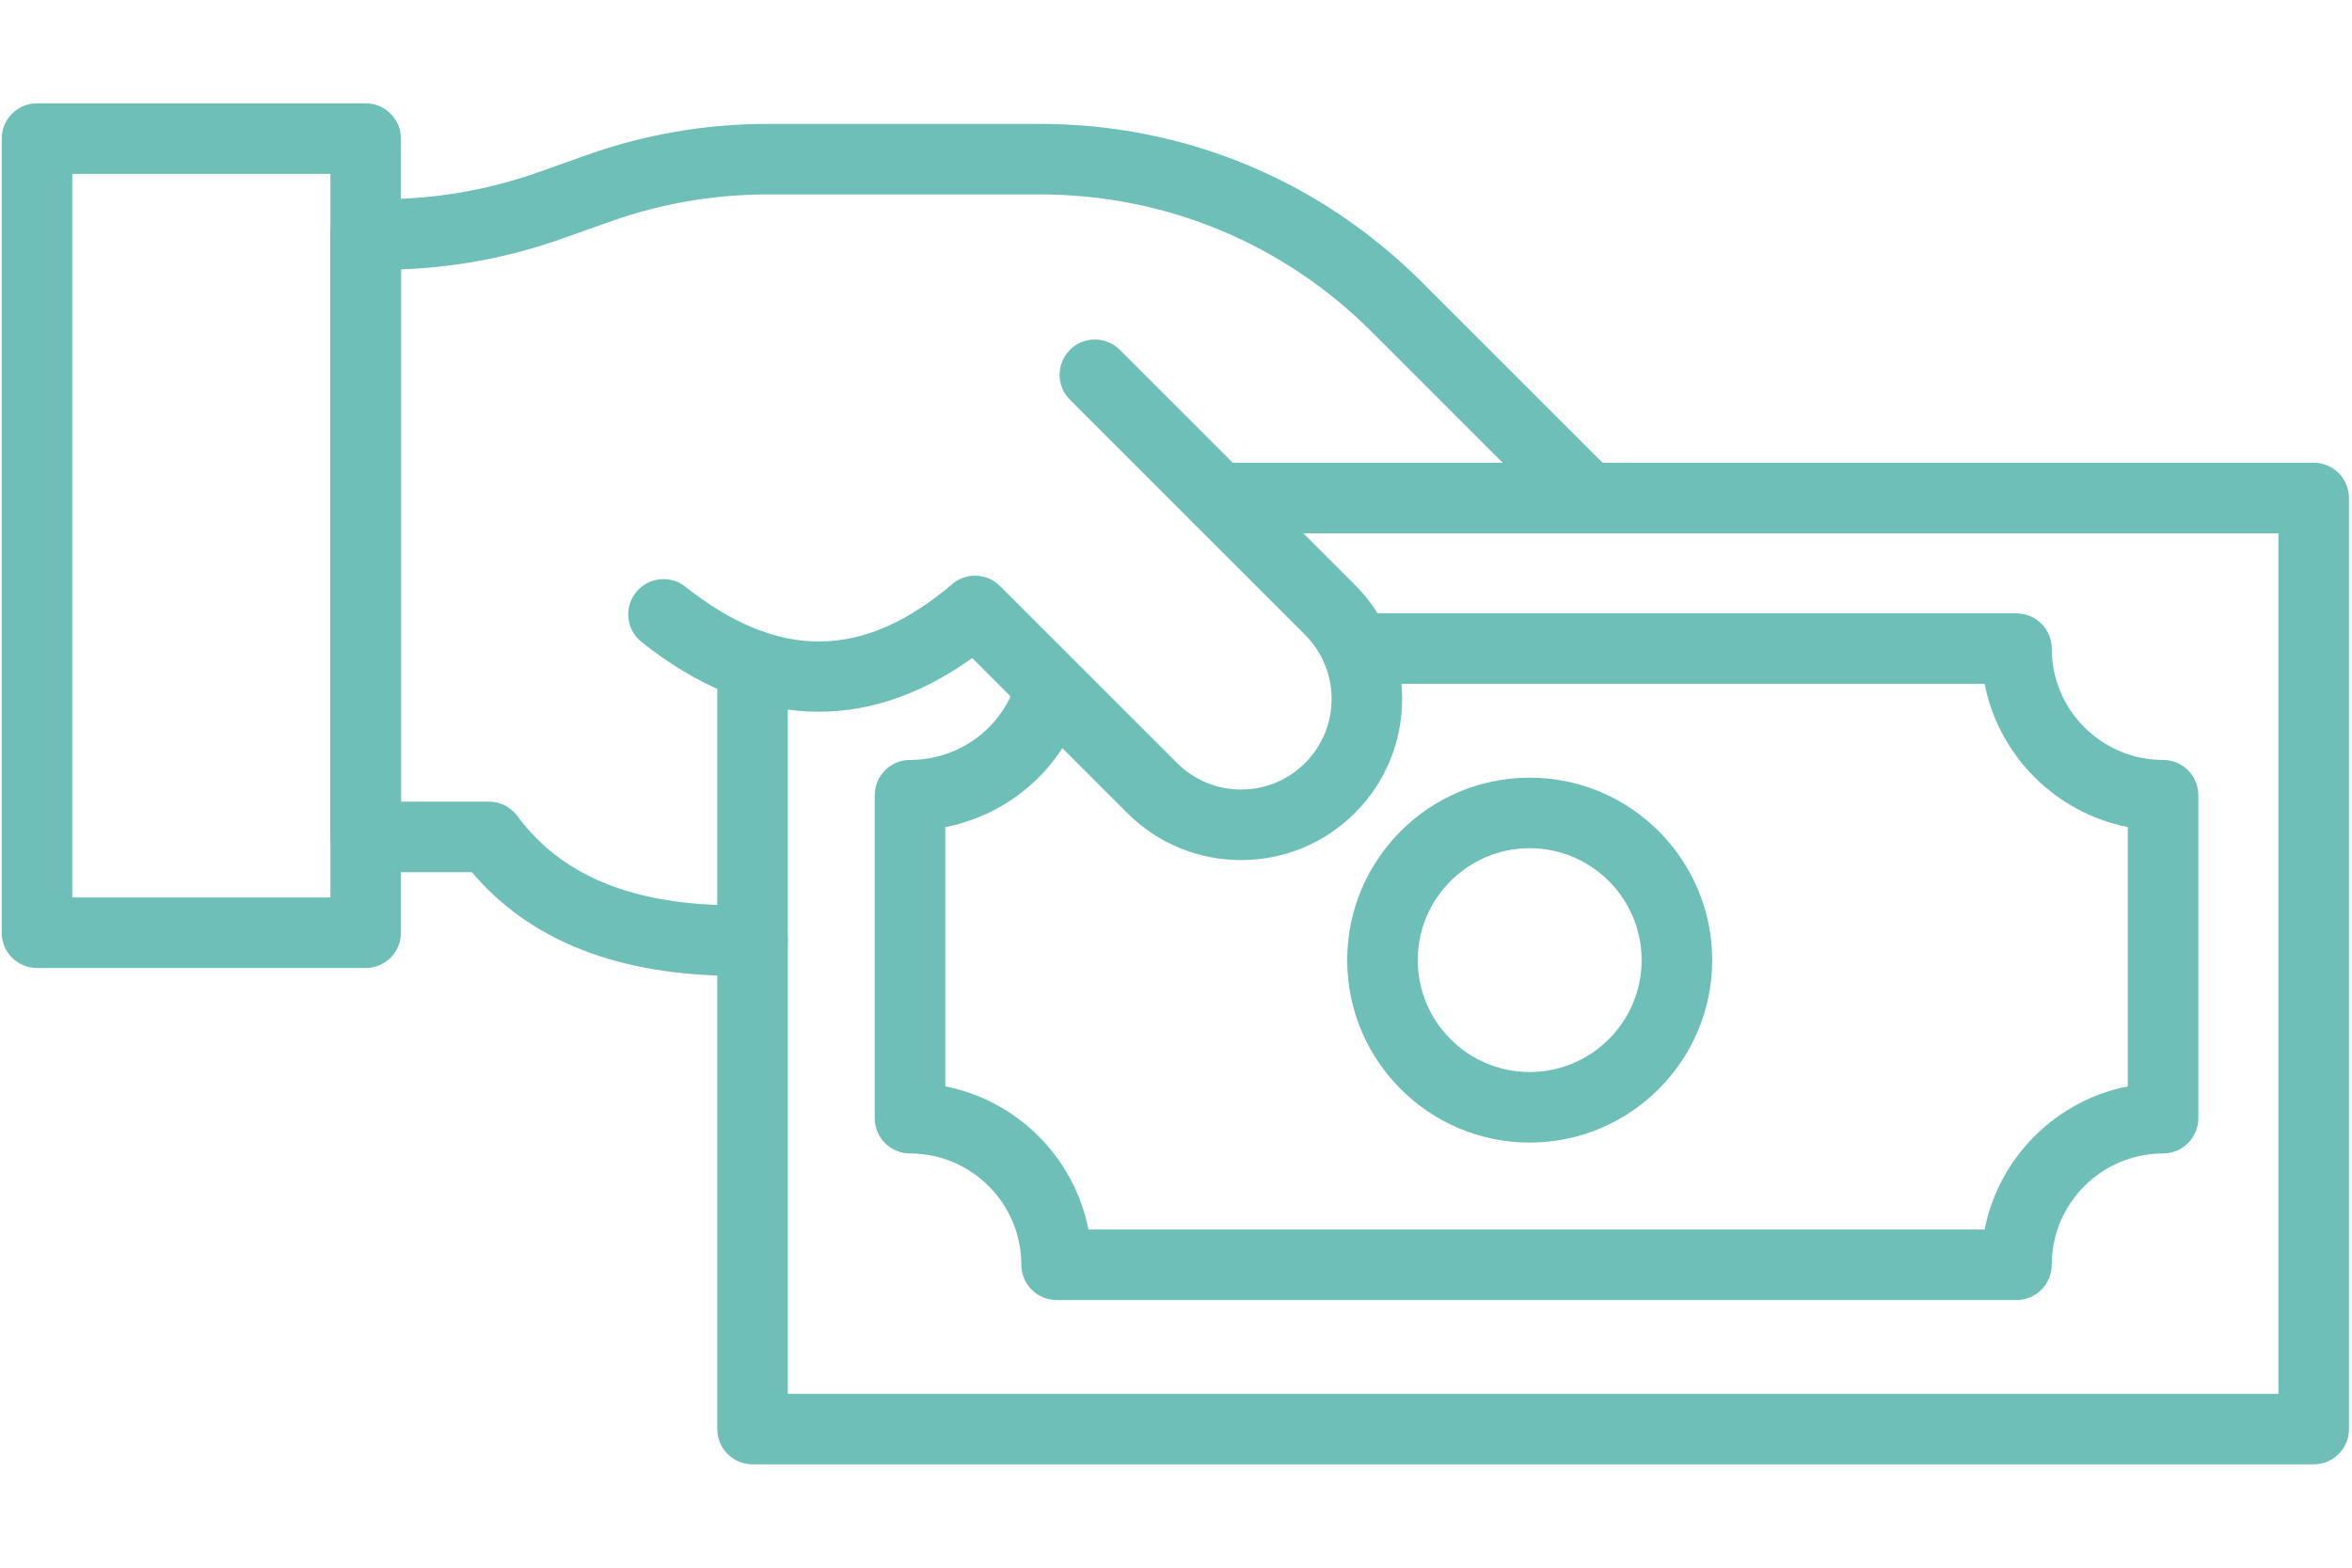
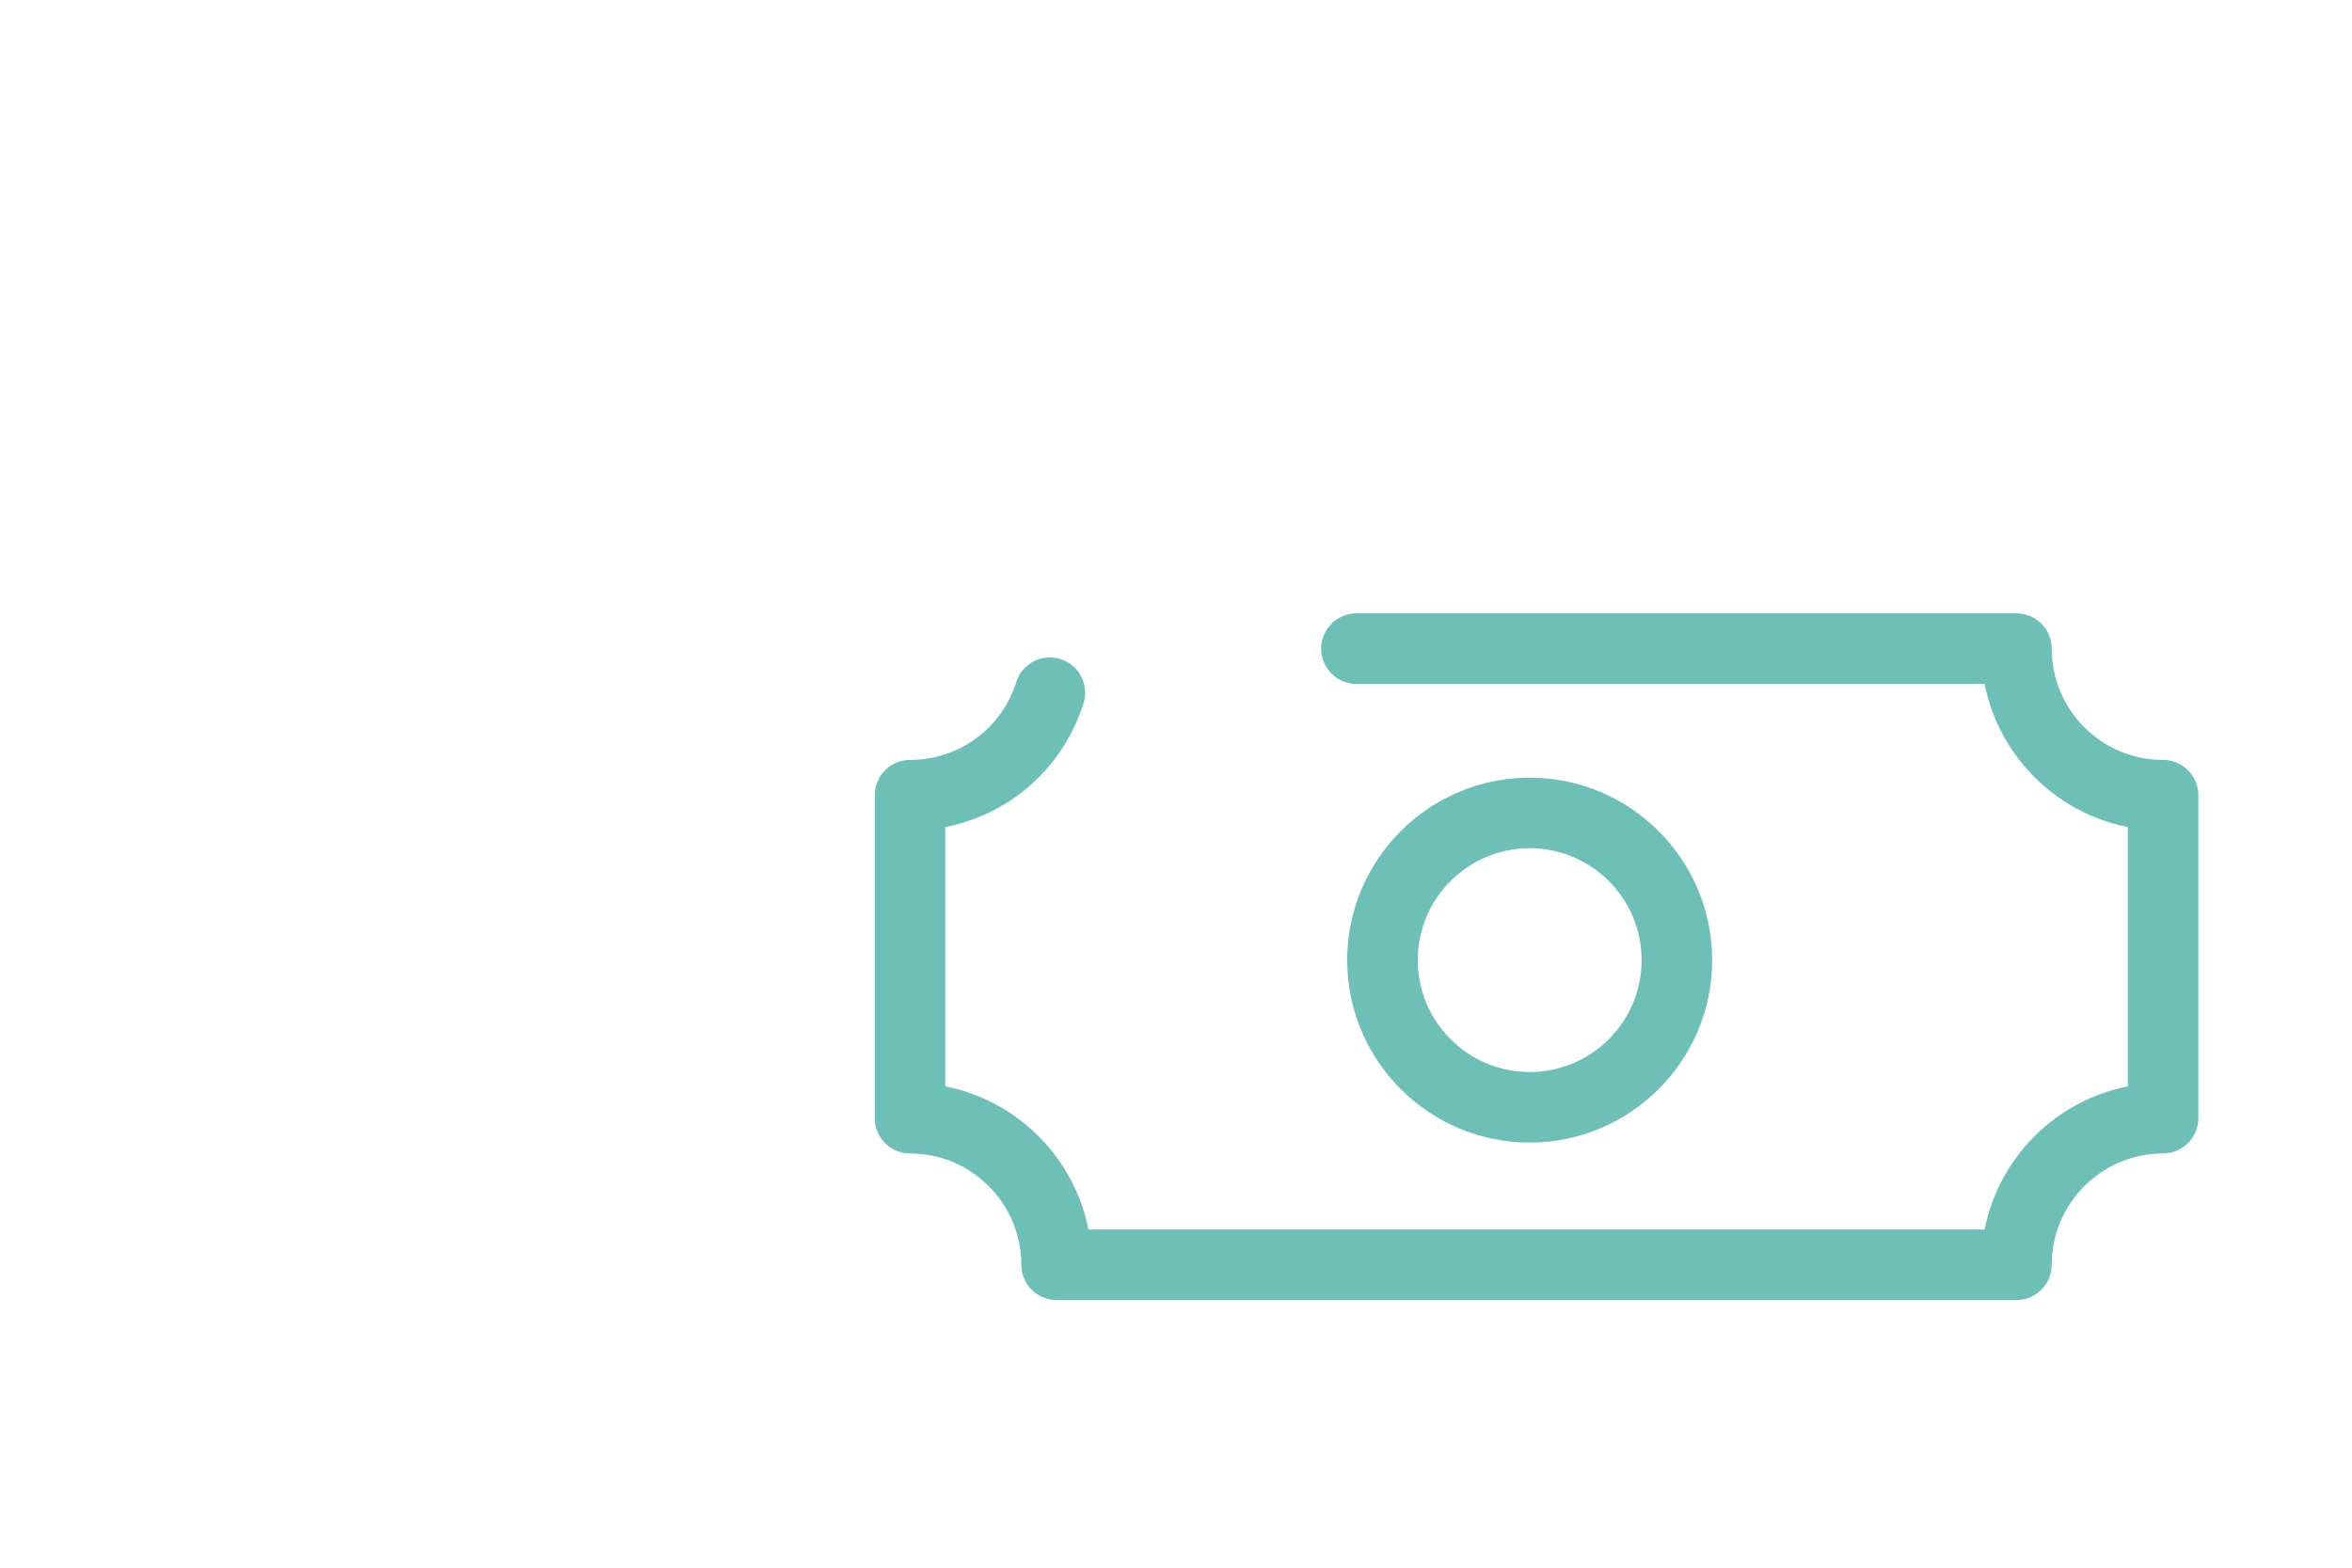
<svg xmlns="http://www.w3.org/2000/svg" width="2048" viewBox="0 0 1536 1024.5" height="1366" preserveAspectRatio="xMidYMid meet">
  <defs>
    <clipPath id="ce66579e3c">
-       <path d="M 468 302 L 1535 302 L 1535 956.555 L 468 956.555 Z M 468 302 " clip-rule="nonzero" />
-     </clipPath>
+       </clipPath>
    <clipPath id="3d7f68566f">
-       <path d="M 1 67.488 L 262 67.488 L 262 633 L 1 633 Z M 1 67.488 " clip-rule="nonzero" />
-     </clipPath>
+       </clipPath>
  </defs>
-   <path fill="#6dbfb8" d="M 810.488 561.789 C 782.379 561.789 755.945 550.844 736.066 530.965 L 634.91 429.805 C 565.18 479.848 490.918 476.398 419.004 419.379 C 409.035 411.473 407.359 396.984 415.266 387.012 C 423.172 377.043 437.664 375.371 447.633 383.273 C 508.441 431.488 563.801 430.938 621.848 381.543 C 630.988 373.758 644.578 374.309 653.07 382.801 L 768.652 498.379 C 779.828 509.555 794.688 515.711 810.488 515.711 C 826.297 515.711 841.152 509.555 852.328 498.379 C 875.398 475.309 875.398 437.773 852.328 414.699 L 698.738 261.109 C 689.742 252.113 689.742 237.523 698.738 228.527 C 707.742 219.527 722.328 219.527 731.324 228.527 L 884.91 382.117 C 925.949 423.156 925.949 489.926 884.91 530.965 C 865.035 550.844 838.602 561.789 810.488 561.789 Z M 810.488 561.789 " fill-opacity="1" fill-rule="nonzero" />
  <g clip-path="url(#ce66579e3c)">
    <path fill="#6dbfb8" d="M 1510.98 956.488 L 491.449 956.488 C 478.723 956.488 468.41 946.176 468.41 933.449 L 468.41 434.523 C 468.41 421.797 478.723 411.484 491.449 411.484 C 504.176 411.484 514.488 421.797 514.488 434.523 L 514.488 910.41 L 1487.941 910.41 L 1487.941 348.348 L 795.52 348.348 C 782.793 348.348 772.48 338.031 772.48 325.309 C 772.48 312.586 782.793 302.27 795.52 302.27 L 1510.98 302.27 C 1523.707 302.27 1534.02 312.586 1534.02 325.309 L 1534.02 933.449 C 1534.02 946.176 1523.707 956.488 1510.98 956.488 Z M 1510.98 956.488 " fill-opacity="1" fill-rule="nonzero" />
  </g>
-   <path fill="#6dbfb8" d="M 480.918 637.398 C 404.23 637.398 346.211 614.656 308.148 569.695 L 238.805 569.695 C 226.078 569.695 215.762 559.379 215.762 546.656 L 215.762 153.152 C 215.762 140.426 226.078 130.109 238.805 130.109 L 249.125 130.109 C 284.148 130.109 318.645 124.172 351.656 112.461 L 383.309 101.227 C 421.281 87.754 460.961 80.922 501.246 80.922 L 679.105 80.922 C 773.305 80.922 861.871 117.605 928.484 184.219 L 1053.281 309.016 C 1062.277 318.016 1062.277 332.602 1053.281 341.598 C 1044.281 350.598 1029.695 350.598 1020.695 341.598 L 895.898 216.801 C 837.988 158.895 760.996 127 679.105 127 L 501.246 127 C 466.223 127 431.73 132.941 398.719 144.652 L 367.062 155.887 C 333.098 167.938 297.762 174.676 261.844 175.961 L 261.844 523.613 L 319.293 523.613 C 326.609 523.613 333.488 527.09 337.832 532.977 C 368.215 574.156 418.242 593.184 490.809 591.18 C 503.688 590.832 514.129 600.852 514.48 613.57 C 514.832 626.289 504.812 636.887 492.09 637.242 C 488.324 637.344 484.598 637.398 480.918 637.398 Z M 480.918 637.398 " fill-opacity="1" fill-rule="nonzero" />
  <g clip-path="url(#3d7f68566f)">
-     <path fill="#6dbfb8" d="M 238.805 632.297 L 24.164 632.297 C 11.438 632.297 1.125 621.98 1.125 609.258 L 1.125 90.547 C 1.125 77.824 11.438 67.508 24.164 67.508 L 238.805 67.508 C 251.527 67.508 261.844 77.824 261.844 90.547 L 261.844 609.258 C 261.844 621.98 251.527 632.297 238.805 632.297 Z M 47.203 586.219 L 215.762 586.219 L 215.762 113.586 L 47.203 113.586 Z M 47.203 586.219 " fill-opacity="1" fill-rule="nonzero" />
-   </g>
+     </g>
  <path fill="#6dbfb8" d="M 998.98 746.324 C 933.262 746.324 879.801 692.859 879.801 627.145 C 879.801 561.426 933.262 507.965 998.98 507.965 C 1064.695 507.965 1118.16 561.426 1118.16 627.145 C 1118.16 692.859 1064.695 746.324 998.98 746.324 Z M 998.98 554.043 C 958.672 554.043 925.879 586.836 925.879 627.145 C 925.879 667.453 958.672 700.242 998.98 700.242 C 1039.289 700.242 1072.082 667.453 1072.082 627.145 C 1072.082 586.836 1039.289 554.043 998.98 554.043 Z M 998.98 554.043 " fill-opacity="1" fill-rule="nonzero" />
  <path fill="#6dbfb8" d="M 1316.867 849.172 L 690.031 849.172 C 677.309 849.172 666.992 838.855 666.992 826.133 C 666.992 786.047 634.383 753.434 594.297 753.434 C 581.57 753.434 571.258 743.117 571.258 730.395 L 571.258 519.422 C 571.258 506.699 581.57 496.383 594.297 496.383 C 626.211 496.383 654.086 475.949 663.656 445.539 C 667.48 433.402 680.418 426.664 692.551 430.48 C 704.688 434.301 711.43 447.234 707.613 459.371 C 694.328 501.582 659.477 532.027 617.336 540.246 L 617.336 709.598 C 664.391 718.883 701.547 756.039 710.828 803.094 L 1296.07 803.094 C 1305.355 756.039 1342.512 718.883 1389.566 709.598 L 1389.566 540.219 C 1342.512 530.934 1305.355 493.777 1296.07 446.723 L 885.844 446.723 C 873.121 446.723 862.805 436.406 862.805 423.684 C 862.805 410.961 873.121 400.645 885.844 400.645 L 1316.867 400.645 C 1329.594 400.645 1339.906 410.961 1339.906 423.684 C 1339.906 463.77 1372.52 496.383 1412.605 496.383 C 1425.332 496.383 1435.645 506.699 1435.645 519.422 L 1435.645 730.395 C 1435.645 743.117 1425.332 753.434 1412.605 753.434 C 1372.52 753.434 1339.906 786.047 1339.906 826.133 C 1339.906 838.855 1329.594 849.172 1316.867 849.172 Z M 1316.867 849.172 " fill-opacity="1" fill-rule="nonzero" />
</svg>